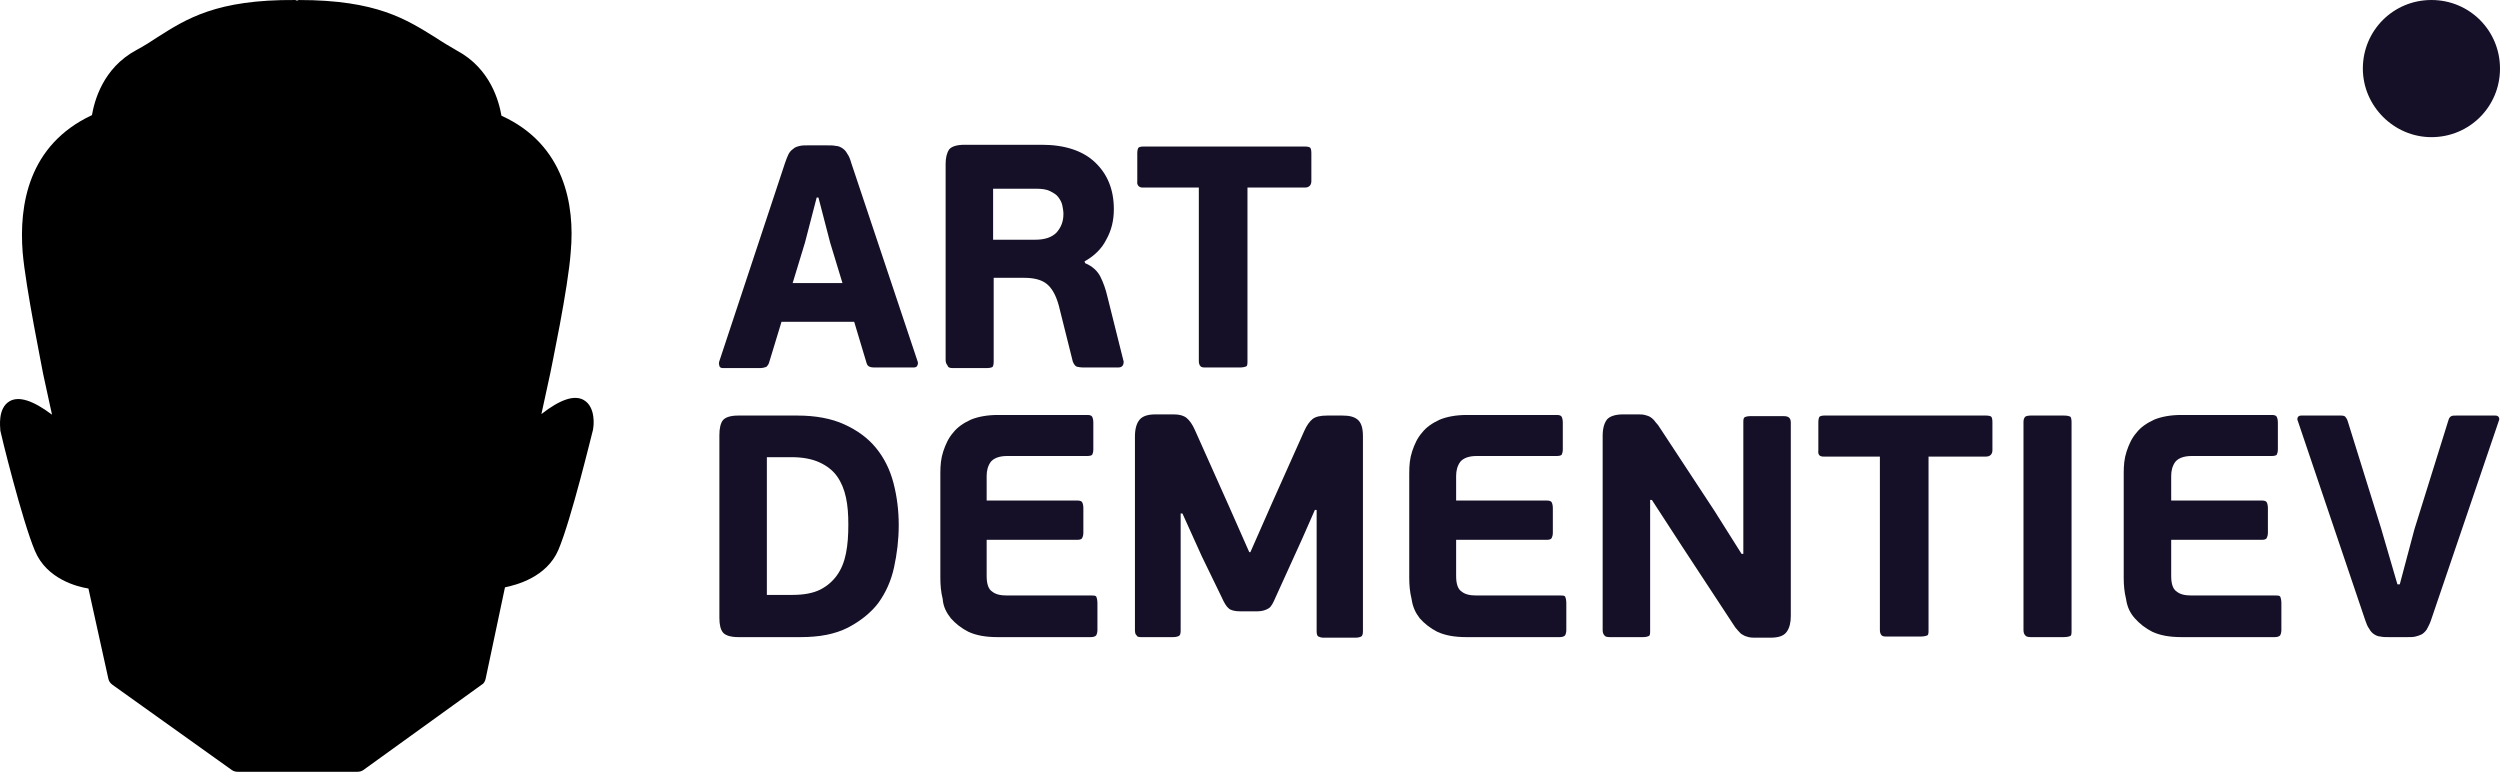
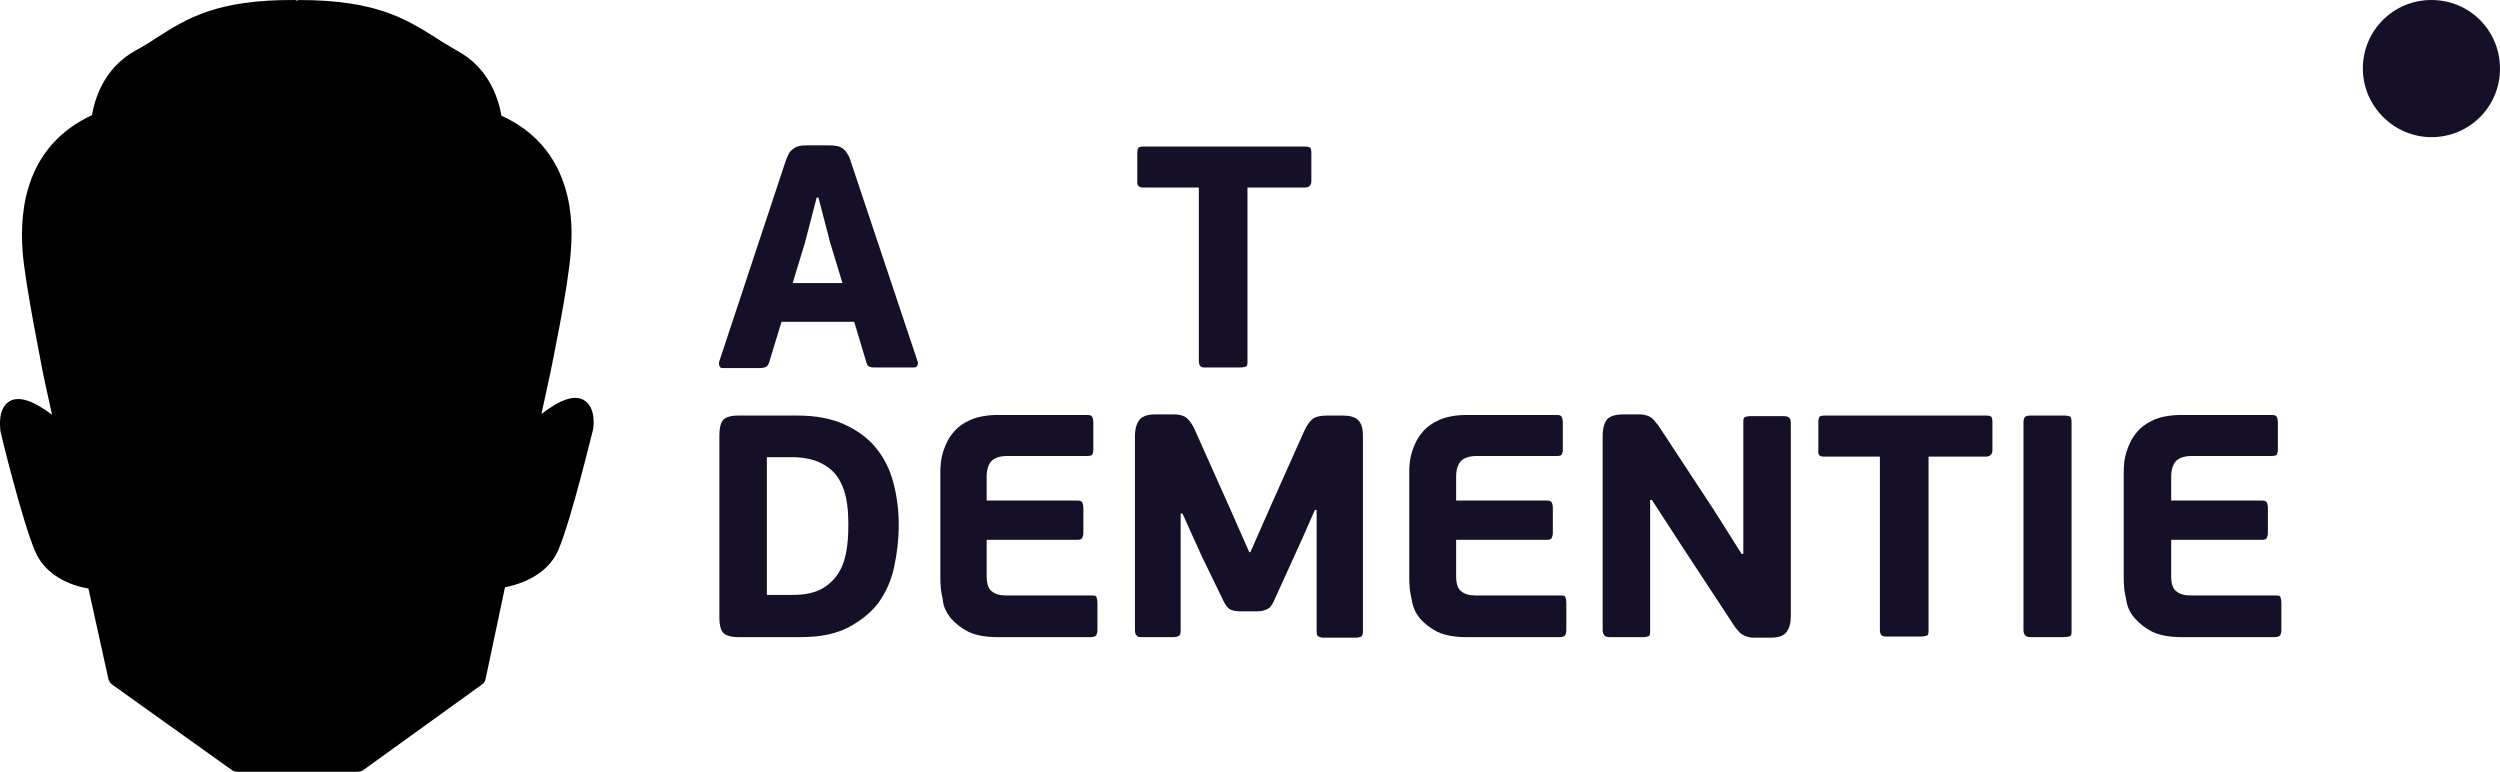
<svg xmlns="http://www.w3.org/2000/svg" width="758" height="234" viewBox="0 0 758 234" fill="none">
  <path d="M219.184 111.602H230.38C231.269 111.602 231.802 111.424 232.335 111.247C232.69 110.891 233.046 110.536 233.223 109.825L236.955 97.563H258.991L262.723 110.003C262.901 110.713 263.256 111.069 263.79 111.247C264.323 111.424 264.856 111.424 265.567 111.424H276.94C277.651 111.424 278.006 111.247 278.184 110.713C278.362 110.358 278.362 109.825 278.184 109.469L258.103 49.404C257.747 48.16 257.392 47.271 256.859 46.56C256.503 45.849 255.97 45.316 255.437 44.961C254.904 44.605 254.193 44.25 253.482 44.25C252.772 44.072 251.705 44.072 250.639 44.072H244.952C244.064 44.072 243.175 44.072 242.464 44.25C241.754 44.428 241.043 44.605 240.51 45.139C239.976 45.494 239.443 46.027 239.088 46.738C238.732 47.449 238.377 48.337 238.022 49.404L218.118 109.469C217.94 110.003 217.94 110.358 218.118 110.891C218.118 111.247 218.474 111.602 219.184 111.602ZM244.064 73.572L247.618 59.888H248.151L251.705 73.572L255.437 85.834H240.332L244.064 73.572Z" fill="#151027" />
-   <path d="M288.846 111.602H299.154C300.042 111.602 300.753 111.424 300.931 111.246C301.108 111.069 301.286 110.536 301.286 109.647V84.235H310.527C313.37 84.235 315.681 84.768 317.28 86.012C318.879 87.256 320.123 89.388 321.012 92.587L325.277 109.647C325.632 110.536 326.165 111.246 326.876 111.246C327.587 111.424 328.298 111.424 329.009 111.424H339.138C339.849 111.424 340.382 111.069 340.56 110.536C340.738 110.003 340.738 109.469 340.56 109.114L335.762 89.921C335.229 87.611 334.518 85.656 333.629 83.879C332.741 82.102 331.141 80.68 329.009 79.792L328.831 79.259C331.674 77.659 333.985 75.527 335.406 72.683C337.006 69.84 337.717 66.819 337.717 63.443C337.717 57.401 335.762 52.78 332.03 49.226C328.298 45.672 322.789 43.895 315.858 43.895H292.401C290.09 43.895 288.491 44.428 287.78 45.316C287.069 46.383 286.714 47.804 286.714 49.759V109.114C286.714 109.825 286.892 110.358 287.247 110.713C287.425 111.424 287.958 111.602 288.846 111.602ZM301.286 57.223H314.259C315.858 57.223 317.28 57.401 318.346 57.934C319.412 58.467 320.301 59 320.834 59.711C321.367 60.422 321.9 61.31 322.078 62.199C322.256 63.087 322.434 63.976 322.434 64.864C322.434 67.174 321.723 68.952 320.301 70.551C318.879 71.973 316.747 72.683 313.903 72.683H301.108V57.223C301.108 57.223 301.286 57.223 301.286 57.223Z" fill="#151027" />
  <path d="M346.424 56.867H363.485V109.469C363.485 110.18 363.662 110.713 364.018 111.069C364.373 111.424 364.906 111.424 365.617 111.424H375.924C376.813 111.424 377.524 111.247 377.879 111.069C378.234 110.891 378.234 110.18 378.234 109.469V56.867H395.65C396.894 56.867 397.605 56.157 397.605 54.913V46.383C397.605 45.494 397.427 44.961 397.249 44.783C397.072 44.605 396.539 44.428 395.65 44.428H346.602C345.891 44.428 345.358 44.605 345.181 44.783C345.003 44.961 344.825 45.672 344.825 46.383V54.913C344.647 56.157 345.358 56.867 346.424 56.867Z" fill="#151027" />
  <path d="M255.97 128.662C252.061 126.885 247.263 125.996 241.754 125.996H223.805C221.495 125.996 219.895 126.529 219.184 127.418C218.474 128.307 218.118 129.906 218.118 131.861V187.306C218.118 189.439 218.474 190.86 219.184 191.749C219.895 192.637 221.495 193.171 223.805 193.171H242.82C248.507 193.171 253.127 192.282 257.037 190.327C260.768 188.372 263.967 185.884 266.277 182.863C268.588 179.665 270.187 176.11 271.076 172.023C271.964 167.936 272.497 163.671 272.497 159.228C272.497 154.785 271.964 150.52 270.898 146.433C269.832 142.346 268.055 138.791 265.567 135.77C263.079 132.749 259.88 130.439 255.97 128.662ZM256.503 167.758C255.97 170.424 255.082 172.556 253.838 174.333C252.594 176.11 250.817 177.71 248.684 178.776C246.552 179.842 243.708 180.375 240.332 180.375H232.513V138.614H239.976C243.353 138.614 246.196 139.147 248.507 140.213C250.817 141.279 252.594 142.701 253.838 144.478C255.082 146.255 255.97 148.388 256.503 150.876C257.037 153.364 257.214 156.029 257.214 159.05C257.214 162.249 257.037 165.092 256.503 167.758Z" fill="#151027" />
  <path d="M288.314 187.484C289.735 189.083 291.512 190.505 293.645 191.571C295.955 192.637 298.798 193.171 302.353 193.171H330.786C331.497 193.171 332.03 192.993 332.386 192.637C332.563 192.282 332.741 191.749 332.741 191.038V182.863C332.741 181.975 332.563 181.264 332.386 180.909C332.208 180.553 331.675 180.553 330.786 180.553H305.374C303.241 180.553 301.819 180.198 300.753 179.309C299.687 178.598 299.154 176.999 299.154 174.689V163.671H326.699C327.41 163.671 327.943 163.493 328.12 163.138C328.298 162.782 328.476 162.249 328.476 161.538V154.074C328.476 153.186 328.298 152.653 328.12 152.297C327.943 151.942 327.41 151.764 326.699 151.764H299.154V144.3C299.154 142.701 299.509 141.279 300.398 140.035C301.286 138.969 302.886 138.258 305.374 138.258H329.72C330.431 138.258 330.964 138.081 331.142 137.903C331.319 137.547 331.497 137.014 331.497 136.303V128.129C331.497 127.24 331.319 126.707 331.142 126.352C330.964 125.996 330.431 125.819 329.72 125.819H302.53C299.332 125.819 296.488 126.352 294.356 127.24C292.045 128.307 290.268 129.551 289.024 131.15C287.603 132.749 286.714 134.704 286.003 136.837C285.292 138.969 285.115 141.102 285.115 143.412V175.222C285.115 177.354 285.292 179.487 285.826 181.619C286.003 184.107 287.07 185.884 288.314 187.484Z" fill="#151027" />
  <path d="M345.891 193.171H355.665C356.554 193.171 357.087 192.993 357.442 192.815C357.798 192.637 357.976 192.104 357.976 191.216V155.674H358.509L364.373 168.647L370.415 181.086C371.126 182.686 371.837 183.93 372.548 184.463C373.081 184.996 374.325 185.351 375.924 185.351H381.256C382.677 185.351 383.744 184.996 384.632 184.463C385.521 183.93 386.054 182.686 386.765 181.086L394.762 163.493L398.671 154.608H399.204V191.393C399.204 192.282 399.382 192.815 399.737 192.993C400.093 193.171 400.626 193.348 401.337 193.348H410.933C411.822 193.348 412.355 193.171 412.71 192.993C413.066 192.815 413.243 192.282 413.243 191.393V132.216C413.243 129.728 412.71 128.129 411.644 127.24C410.578 126.352 409.156 125.996 407.023 125.996H402.403C400.271 125.996 398.849 126.352 397.96 127.063C397.072 127.773 396.183 129.017 395.472 130.617L385.698 152.475L379.123 167.403H378.768L372.726 153.719L362.241 130.261C361.53 128.662 360.641 127.418 359.753 126.707C358.864 125.996 357.62 125.641 355.843 125.641H350.334C348.024 125.641 346.424 126.174 345.536 127.24C344.647 128.307 344.114 129.906 344.114 132.394V191.038C344.114 191.927 344.292 192.46 344.647 192.637C344.647 192.993 345.181 193.171 345.891 193.171Z" fill="#151027" />
  <path d="M430.481 187.484C431.903 189.083 433.68 190.505 435.812 191.571C438.123 192.637 440.966 193.171 444.52 193.171H472.954C473.664 193.171 474.198 192.993 474.553 192.637C474.731 192.282 474.908 191.749 474.908 191.038V182.863C474.908 181.975 474.731 181.264 474.553 180.909C474.375 180.553 473.842 180.553 472.954 180.553H447.719C445.586 180.553 444.165 180.198 443.098 179.309C442.032 178.598 441.499 176.999 441.499 174.689V163.671H469.044C469.755 163.671 470.288 163.493 470.466 163.138C470.643 162.782 470.821 162.249 470.821 161.538V154.074C470.821 153.186 470.643 152.653 470.466 152.297C470.288 151.942 469.755 151.764 469.044 151.764H441.499V144.3C441.499 142.701 441.854 141.279 442.743 140.035C443.632 138.969 445.231 138.258 447.719 138.258H472.065C472.776 138.258 473.309 138.081 473.487 137.903C473.664 137.547 473.842 137.014 473.842 136.303V128.129C473.842 127.24 473.664 126.707 473.487 126.352C473.309 125.996 472.776 125.819 472.065 125.819H444.698C441.499 125.819 438.656 126.352 436.523 127.24C434.213 128.307 432.436 129.551 431.192 131.15C429.77 132.749 428.882 134.704 428.171 136.837C427.46 138.969 427.282 141.102 427.282 143.412V175.222C427.282 177.354 427.46 179.487 427.993 181.619C428.348 184.107 429.237 185.884 430.481 187.484Z" fill="#151027" />
  <path d="M488.059 193.171H498.189C499.077 193.171 499.61 192.993 499.966 192.815C500.321 192.637 500.321 191.927 500.321 191.216V151.586H500.854L510.095 165.803L525.378 189.083C525.911 189.972 526.445 190.683 526.978 191.216C527.511 191.749 527.866 192.282 528.399 192.46C528.933 192.815 529.466 192.993 530.177 193.171C530.887 193.348 531.598 193.348 532.664 193.348H536.752C539.24 193.348 540.839 192.815 541.728 191.571C542.616 190.327 542.972 188.728 542.972 186.773V128.129C542.972 126.707 542.261 126.174 540.839 126.174H530.71C529.821 126.174 529.288 126.352 528.933 126.529C528.577 126.885 528.577 127.418 528.577 128.129V167.936H528.044L519.869 154.963L503.52 130.084C502.987 129.195 502.454 128.484 501.921 127.951C501.565 127.418 501.032 126.885 500.499 126.529C499.966 126.174 499.433 125.996 498.722 125.819C498.011 125.641 497.3 125.641 496.234 125.641H492.147C489.836 125.641 488.237 126.174 487.348 127.063C486.46 128.129 485.927 129.728 485.927 132.216V191.038C485.927 191.749 486.105 192.282 486.46 192.637C486.638 192.993 487.171 193.171 488.059 193.171Z" fill="#151027" />
  <path d="M552.923 138.436H569.983V191.038C569.983 191.749 570.161 192.282 570.516 192.637C570.871 192.993 571.405 192.993 572.115 192.993H582.423C583.311 192.993 584.022 192.815 584.377 192.637C584.733 192.46 584.733 191.749 584.733 191.038V138.436H602.148C603.392 138.436 604.103 137.725 604.103 136.481V127.951C604.103 127.063 603.925 126.529 603.748 126.352C603.57 126.174 603.037 125.996 602.148 125.996H553.1C552.39 125.996 551.856 126.174 551.679 126.352C551.501 126.529 551.323 127.24 551.323 127.951V136.481C551.146 137.903 551.679 138.436 552.923 138.436Z" fill="#151027" />
  <path d="M615.655 193.171H625.784C626.673 193.171 627.384 192.993 627.739 192.815C628.095 192.637 628.095 191.927 628.095 191.216V127.951C628.095 127.063 627.917 126.529 627.739 126.352C627.384 126.174 626.851 125.996 625.784 125.996H615.655C614.944 125.996 614.233 126.174 614.056 126.352C613.7 126.707 613.522 127.24 613.522 127.951V191.038C613.522 191.749 613.7 192.282 614.056 192.637C614.233 192.993 614.944 193.171 615.655 193.171Z" fill="#151027" />
  <path d="M647.287 187.484C648.708 189.083 650.485 190.505 652.618 191.571C654.928 192.637 657.771 193.171 661.326 193.171H689.759C690.47 193.171 691.003 192.993 691.359 192.637C691.536 192.282 691.714 191.749 691.714 191.038V182.863C691.714 181.975 691.536 181.264 691.359 180.909C691.181 180.553 690.648 180.553 689.759 180.553H664.524C662.392 180.553 660.97 180.198 659.904 179.309C658.838 178.598 658.305 176.999 658.305 174.689V163.671H685.85C686.56 163.671 687.094 163.493 687.271 163.138C687.449 162.782 687.627 162.249 687.627 161.538V154.074C687.627 153.186 687.449 152.653 687.271 152.297C687.094 151.942 686.56 151.764 685.85 151.764H658.305V144.3C658.305 142.701 658.66 141.279 659.549 140.035C660.437 138.969 662.036 138.258 664.524 138.258H688.871C689.582 138.258 690.115 138.081 690.292 137.903C690.47 137.547 690.648 137.014 690.648 136.303V128.129C690.648 127.24 690.47 126.707 690.292 126.352C690.115 125.996 689.582 125.819 688.871 125.819H661.326C658.127 125.819 655.284 126.352 653.151 127.24C650.841 128.307 649.064 129.551 647.82 131.15C646.398 132.749 645.51 134.704 644.799 136.837C644.088 138.969 643.91 141.102 643.91 143.412V175.222C643.91 177.354 644.088 179.487 644.621 181.619C644.976 184.107 645.865 185.884 647.287 187.484Z" fill="#151027" />
-   <path d="M718.371 190.683C718.726 191.394 719.259 191.927 719.792 192.282C720.325 192.637 721.036 192.993 721.747 192.993C722.458 193.171 723.346 193.171 724.235 193.171H730.099C730.988 193.171 731.699 193.171 732.41 192.993C733.12 192.815 733.654 192.637 734.364 192.282C734.898 191.927 735.431 191.393 735.786 190.86C736.141 190.15 736.675 189.261 737.03 188.195L757.644 127.596C757.822 127.24 757.822 126.885 757.644 126.529C757.467 126.174 757.111 125.996 756.578 125.996H744.849C744.138 125.996 743.605 125.996 743.25 126.174C742.894 126.352 742.539 126.707 742.361 127.418L732.054 160.472L727.611 177.177H726.901L721.925 160.117L711.795 127.596C711.618 127.063 711.262 126.529 711.084 126.352C710.729 125.996 710.196 125.996 709.307 125.996H697.756C697.223 125.996 696.868 126.174 696.69 126.529C696.512 126.885 696.512 127.24 696.69 127.596L717.127 188.017C717.482 189.083 717.837 189.972 718.371 190.683Z" fill="#151027" />
  <path d="M737.208 41.584C748.759 41.584 758 32.343 758 20.792C758 9.241 748.759 0 737.208 0C725.657 0 716.416 9.241 716.416 20.792C716.416 32.165 725.835 41.584 737.208 41.584Z" fill="#151027" />
  <path d="M164.153 125.55L166.825 113.262C167.003 112.194 172.347 87.085 173.059 76.222C174.306 62.332 171.278 43.811 152.04 35.086C151.327 30.99 148.833 20.839 138.502 15.319C136.364 14.072 134.226 12.826 132.089 11.401C123.182 5.881 114.276 0.004 90.584 0.004C90.406 0.004 90.228 0.182 90.049 0.182C89.871 0.182 89.693 0.004 89.515 0.004C65.645 -0.174 56.561 5.702 47.832 11.223C45.695 12.648 43.735 13.894 41.419 15.141C31.088 20.661 28.594 30.812 27.881 34.907C8.465 43.989 5.793 62.332 6.862 76.4C7.752 87.085 12.918 112.194 13.096 113.44L15.768 125.728C10.068 121.454 5.793 120.029 2.943 121.632C-0.798 123.769 0.093 129.646 0.093 130.358V130.536C0.271 131.604 6.684 157.782 10.602 167.042C14.165 175.59 23.428 177.905 26.812 178.439L32.869 205.863C33.047 206.576 33.403 207.11 34.116 207.644L70.277 233.466C70.811 233.822 71.346 234 72.058 234C71.88 234 72.236 234 72.058 234C72.363 234 108.219 234 108.397 234C109.11 234 109.644 233.822 110.178 233.466L145.983 207.644C146.696 207.288 147.052 206.576 147.23 205.863L153.108 178.083C156.493 177.371 165.756 175.056 169.318 166.686C173.237 157.426 179.472 131.426 179.828 130.18V130.002C180.006 129.289 180.719 123.413 176.978 121.276C174.128 119.673 169.853 121.098 164.153 125.55Z" fill="black" />
</svg>